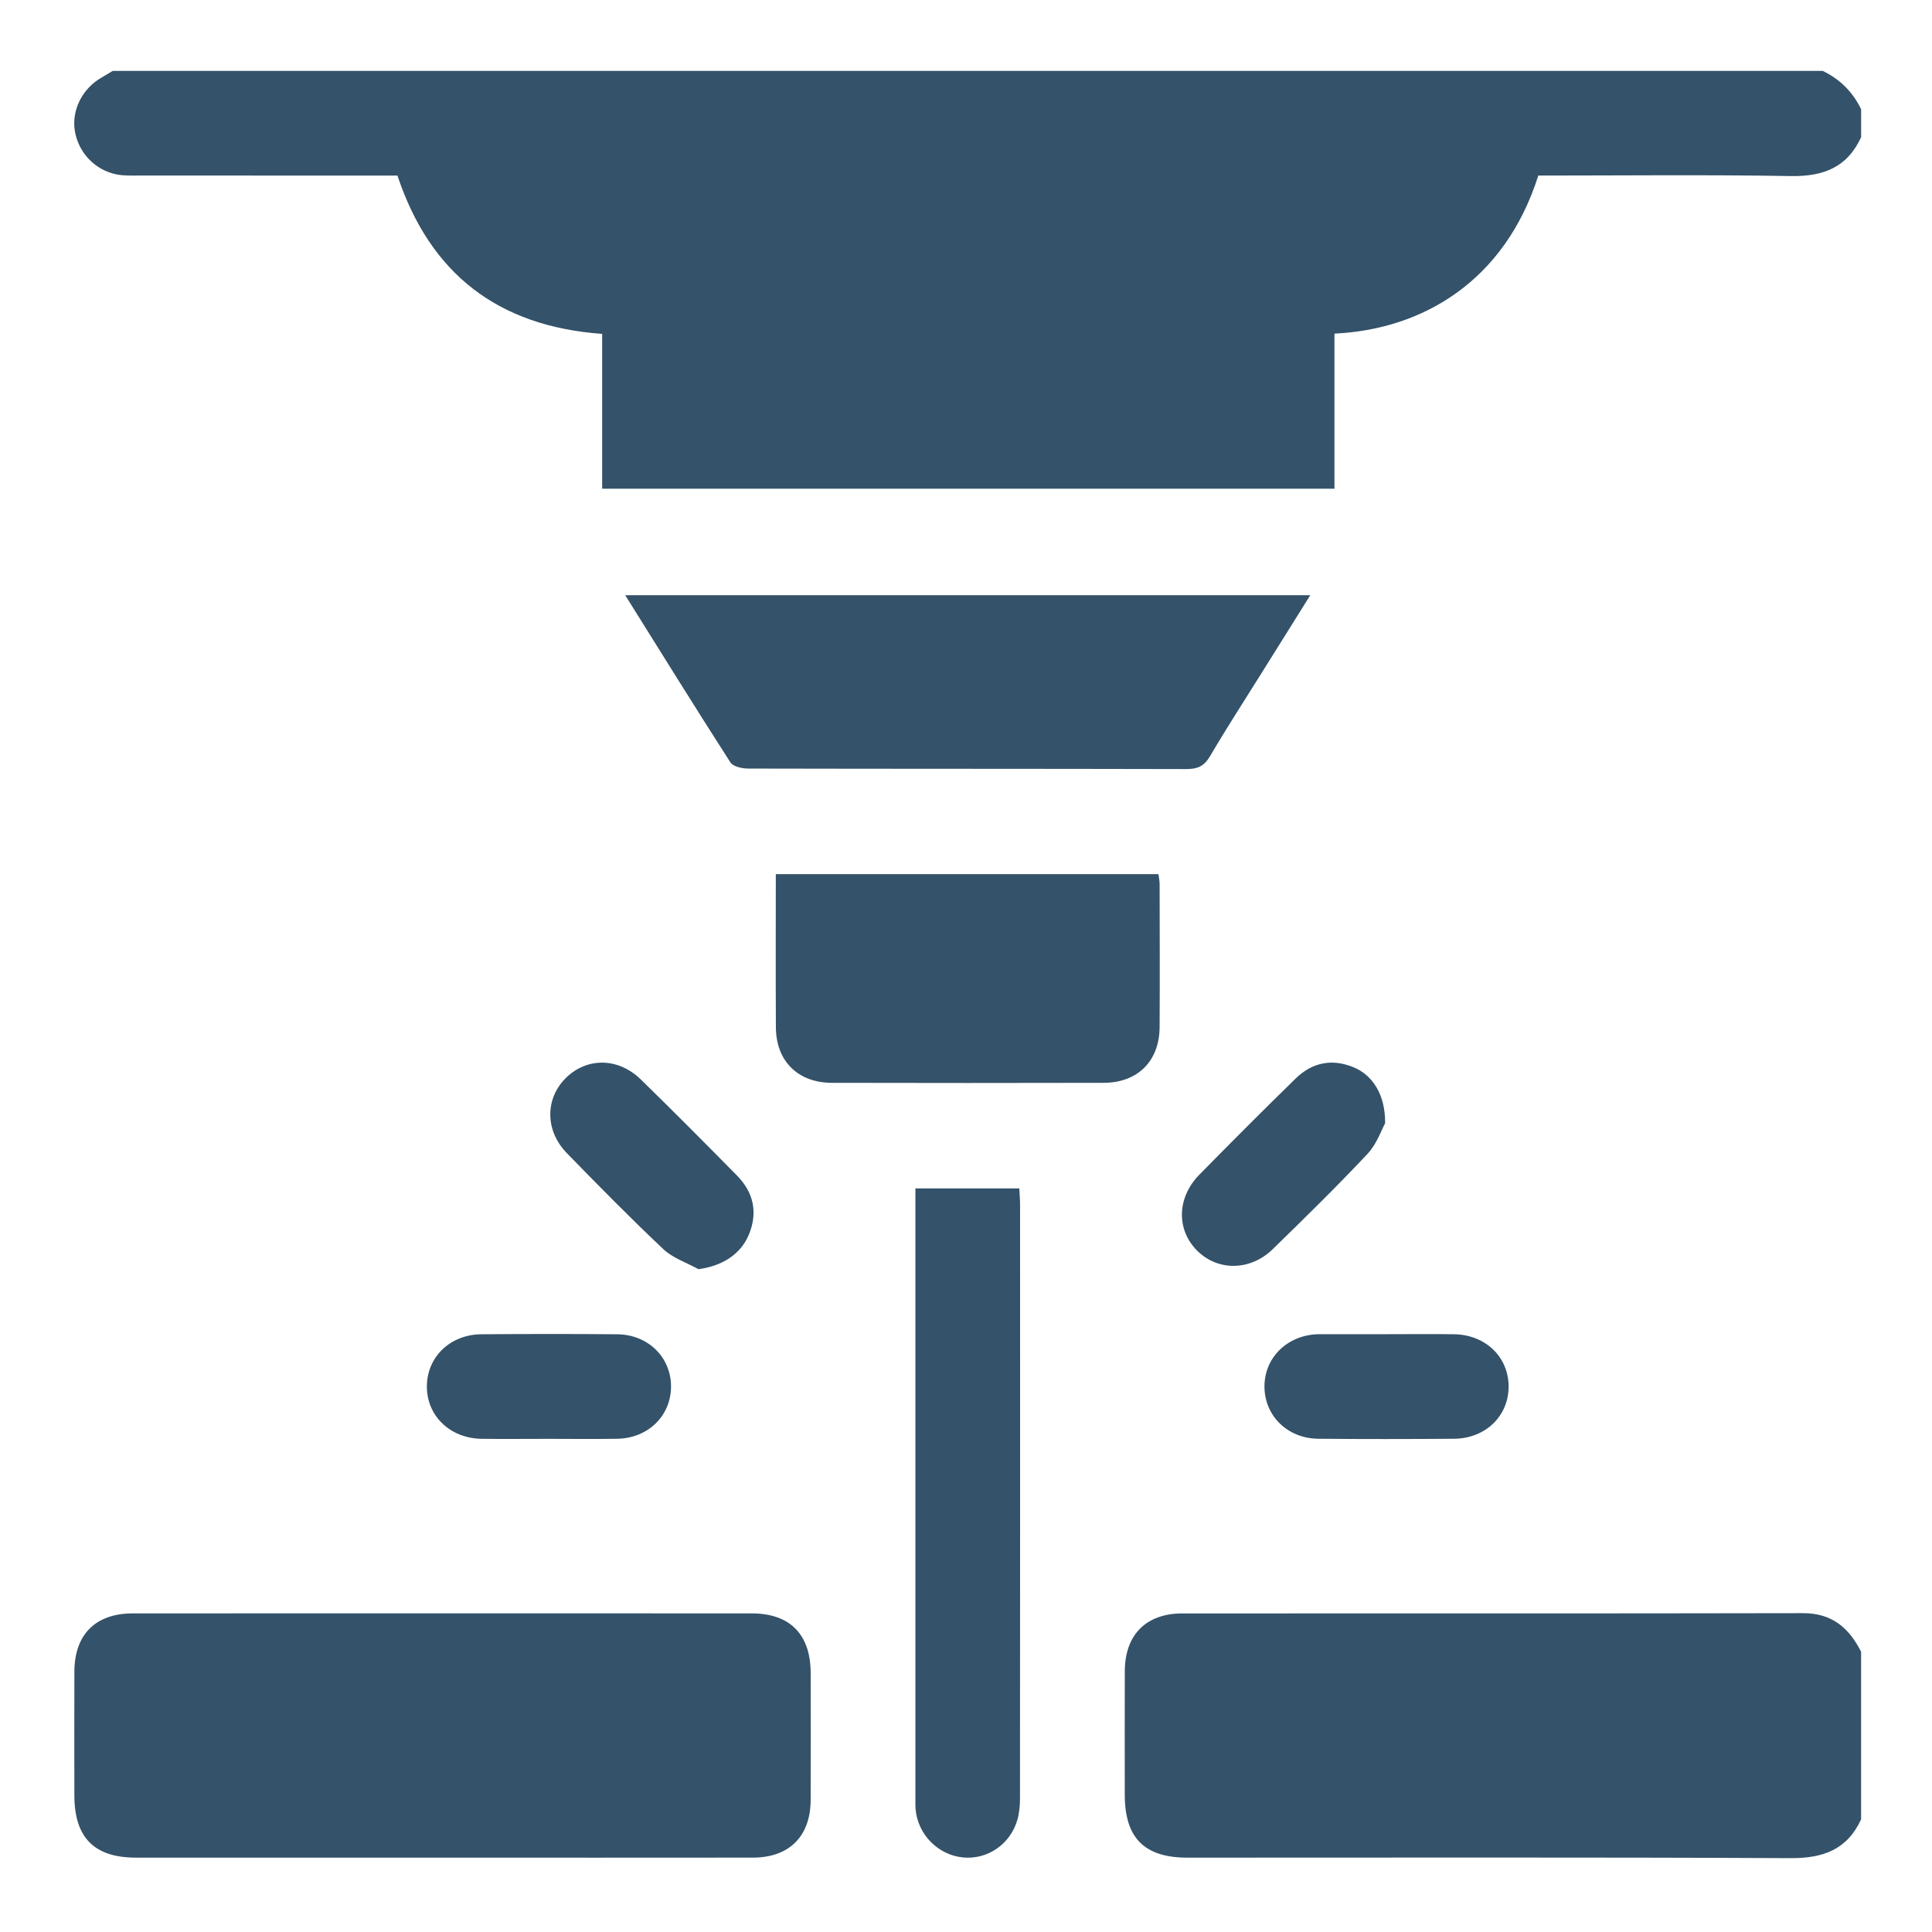
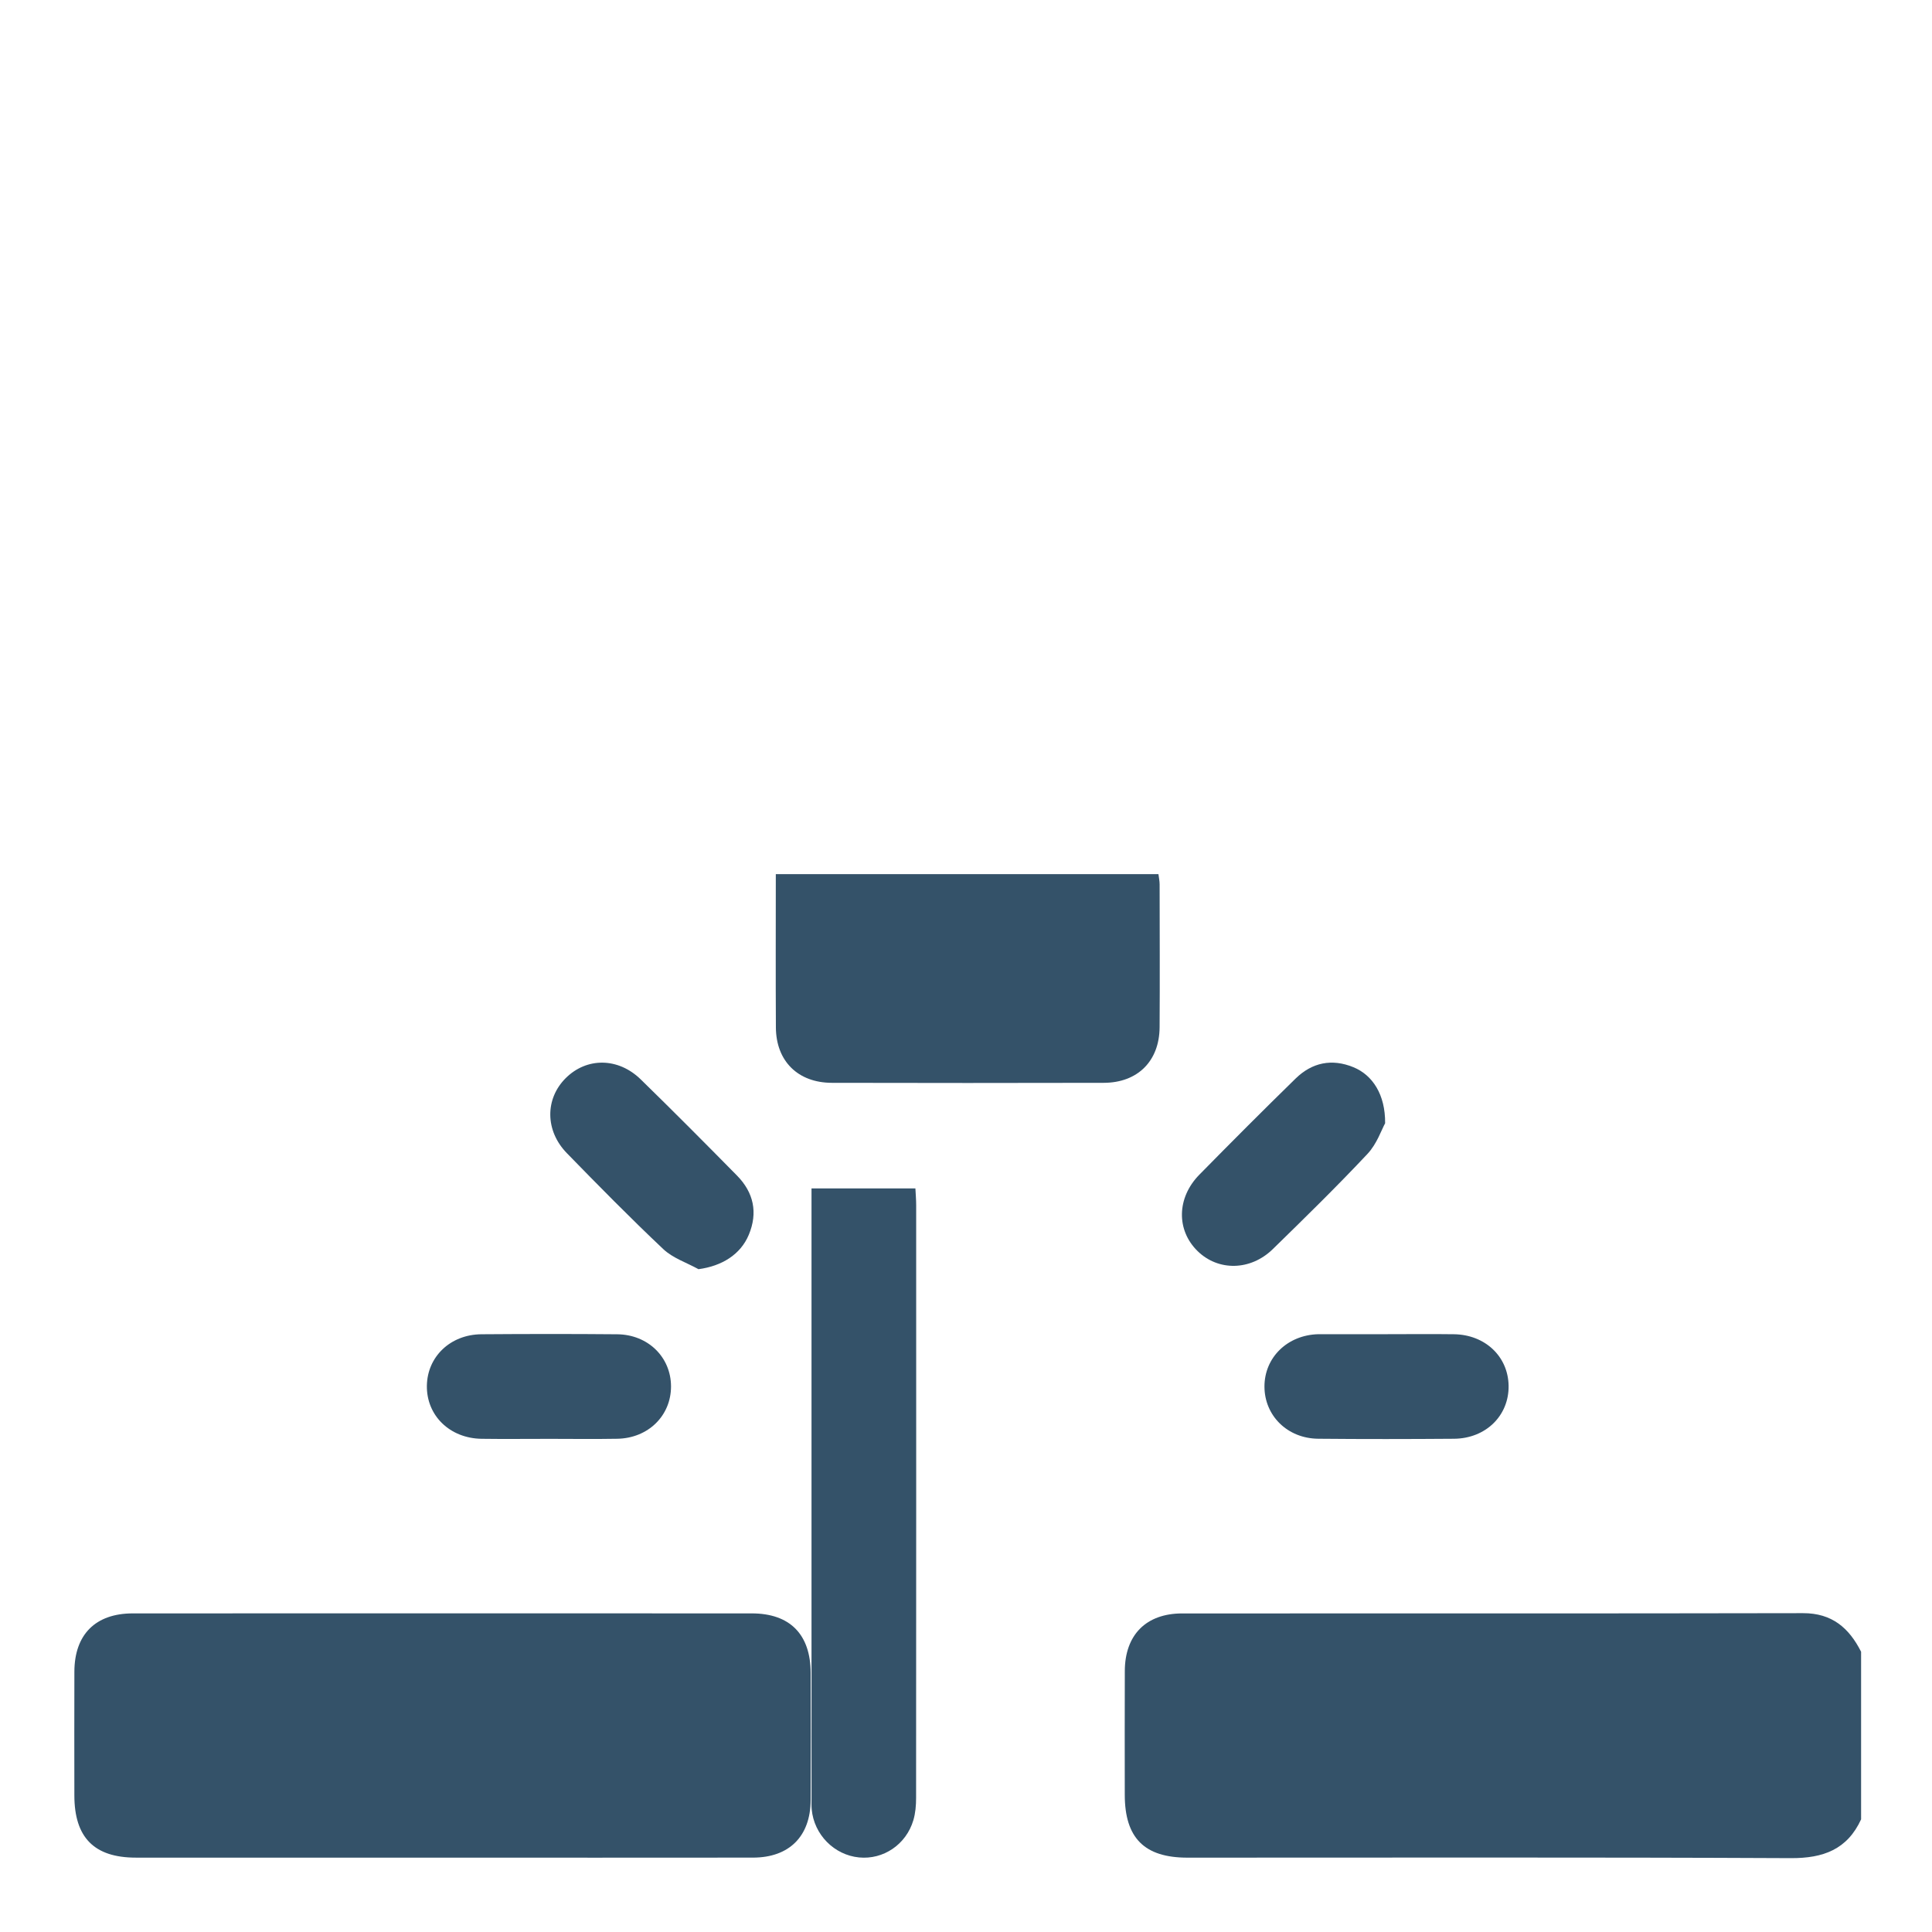
<svg xmlns="http://www.w3.org/2000/svg" id="Layer_1" viewBox="0 0 1000 1000">
  <defs>
    <style>.cls-1{fill:#345269;}</style>
  </defs>
  <g id="aJbK7C">
    <g>
-       <path class="cls-1" d="M963.32,71c-7.19,15.66-19.6,20.42-36.39,20.13-43.61-.76-87.25-.26-130.71-.26-17.35,54.7-59.88,79.67-105.51,81.81v80.28H311.67v-80.14c-53.87-3.9-89.01-31.03-105.95-81.94-44.53,0-89.06,.01-133.59-.02-3.9,0-7.9,.18-11.69-.56-11.32-2.2-19.96-11.44-21.72-22.65-1.68-10.63,3.81-21.63,13.65-27.39,2-1.17,3.99-2.38,5.98-3.56H943.45c8.93,4.32,15.57,10.92,19.87,19.87v14.45Z" />
      <path class="cls-1" d="M963.32,941.65c-7.19,15.65-19.6,20.2-36.37,20.12-104.11-.5-208.22-.24-312.33-.25-22.29,0-32.42-10.18-32.44-32.53-.01-21.36-.07-42.73,.02-64.09,.07-18.72,11.04-29.78,29.71-29.79,107.12-.05,214.24,.08,321.35-.14,14.97-.03,23.81,7.64,30.04,19.98v86.7Z" />
      <path class="cls-1" d="M229.17,961.51c-52.94,0-105.88,.01-158.82,0-21.58,0-31.84-10.4-31.86-32.19-.02-21.36-.06-42.71,.01-64.07,.06-19.26,10.94-30.15,30.24-30.16,106.78-.04,213.57-.03,320.35,0,19.77,0,30.46,10.85,30.51,30.81,.05,21.96,.09,43.92-.01,65.88-.08,18.67-11.1,29.69-29.79,29.72-53.54,.07-107.09,.02-160.63,.02Z" />
-       <path class="cls-1" d="M323.63,308.09h354.56c-8.82,14.1-17.06,27.26-25.29,40.43-8.93,14.28-18.1,28.42-26.62,42.94-3.04,5.18-6.52,6.62-12.29,6.61-75.55-.19-151.1-.09-226.65-.26-3.17,0-7.86-1-9.27-3.18-18.18-28.28-35.89-56.87-54.44-86.53Z" />
      <path class="cls-1" d="M401.56,452.45h198.05c.23,1.88,.61,3.58,.61,5.28,.04,24.66,.14,49.32-.01,73.98-.11,17.49-11.36,28.72-28.9,28.76-46.91,.11-93.83,.11-140.74,0-17.58-.04-28.88-11.25-28.97-28.68-.15-26.13-.04-52.26-.04-79.34Z" />
-       <path class="cls-1" d="M473.81,615.12h53.78c.14,2.91,.4,5.79,.4,8.68,.02,102.28,.03,204.55-.04,306.83,0,3.85-.33,7.86-1.42,11.52-3.73,12.58-15.54,20.49-28.09,19.26-12.9-1.26-23.33-11.82-24.52-24.89-.16-1.79-.1-3.61-.1-5.41,0-102.88,0-205.75,0-308.63v-7.35Z" />
+       <path class="cls-1" d="M473.81,615.12c.14,2.91,.4,5.79,.4,8.68,.02,102.28,.03,204.55-.04,306.83,0,3.85-.33,7.86-1.42,11.52-3.73,12.58-15.54,20.49-28.09,19.26-12.9-1.26-23.33-11.82-24.52-24.89-.16-1.79-.1-3.61-.1-5.41,0-102.88,0-205.75,0-308.63v-7.35Z" />
      <path class="cls-1" d="M361.52,656.92c-6.12-3.39-13.26-5.71-18.19-10.37-17.07-16.1-33.54-32.86-49.92-49.67-11.34-11.64-11.34-28.14-.6-38.84,10.83-10.8,27.12-10.77,38.83,.65,16.81,16.39,33.36,33.05,49.83,49.78,8.63,8.77,10.9,19.19,6.09,30.69-4.26,10.17-13.9,16.16-26.03,17.77Z" />
      <path class="cls-1" d="M716.96,581.35c-1.83,3.29-4.28,10.71-9.13,15.88-15.85,16.89-32.43,33.11-49.02,49.3-11.57,11.29-28.25,11.48-38.94,1.03-11.06-10.81-10.84-27.58,.91-39.54,16.46-16.74,33.03-33.37,49.83-49.77,8.51-8.31,18.75-10.45,29.95-5.85,9.94,4.09,16.51,14.23,16.38,28.95Z" />
      <path class="cls-1" d="M283.5,744.75c-11.41,0-22.82,.13-34.23-.03-16.48-.24-28.55-12.06-28.32-27.48,.23-15.04,12.18-26.51,28.24-26.63,23.42-.17,46.84-.2,70.26,.01,15.99,.14,27.85,11.88,27.87,26.99,.01,15.13-11.8,26.8-27.79,27.09-12.01,.22-24.02,.04-36.03,.04Z" />
      <path class="cls-1" d="M718.33,690.57c11.41,0,22.82-.12,34.23,.03,16.14,.22,28.03,11.51,28.29,26.6,.26,15.46-11.76,27.38-28.28,27.5-23.42,.18-46.84,.21-70.26-.01-15.96-.15-27.82-11.95-27.83-27.03,0-15.07,11.9-26.65,27.82-27.08,.3,0,.6,0,.9,0,11.71,0,23.42,0,35.13,0Z" />
    </g>
  </g>
</svg>